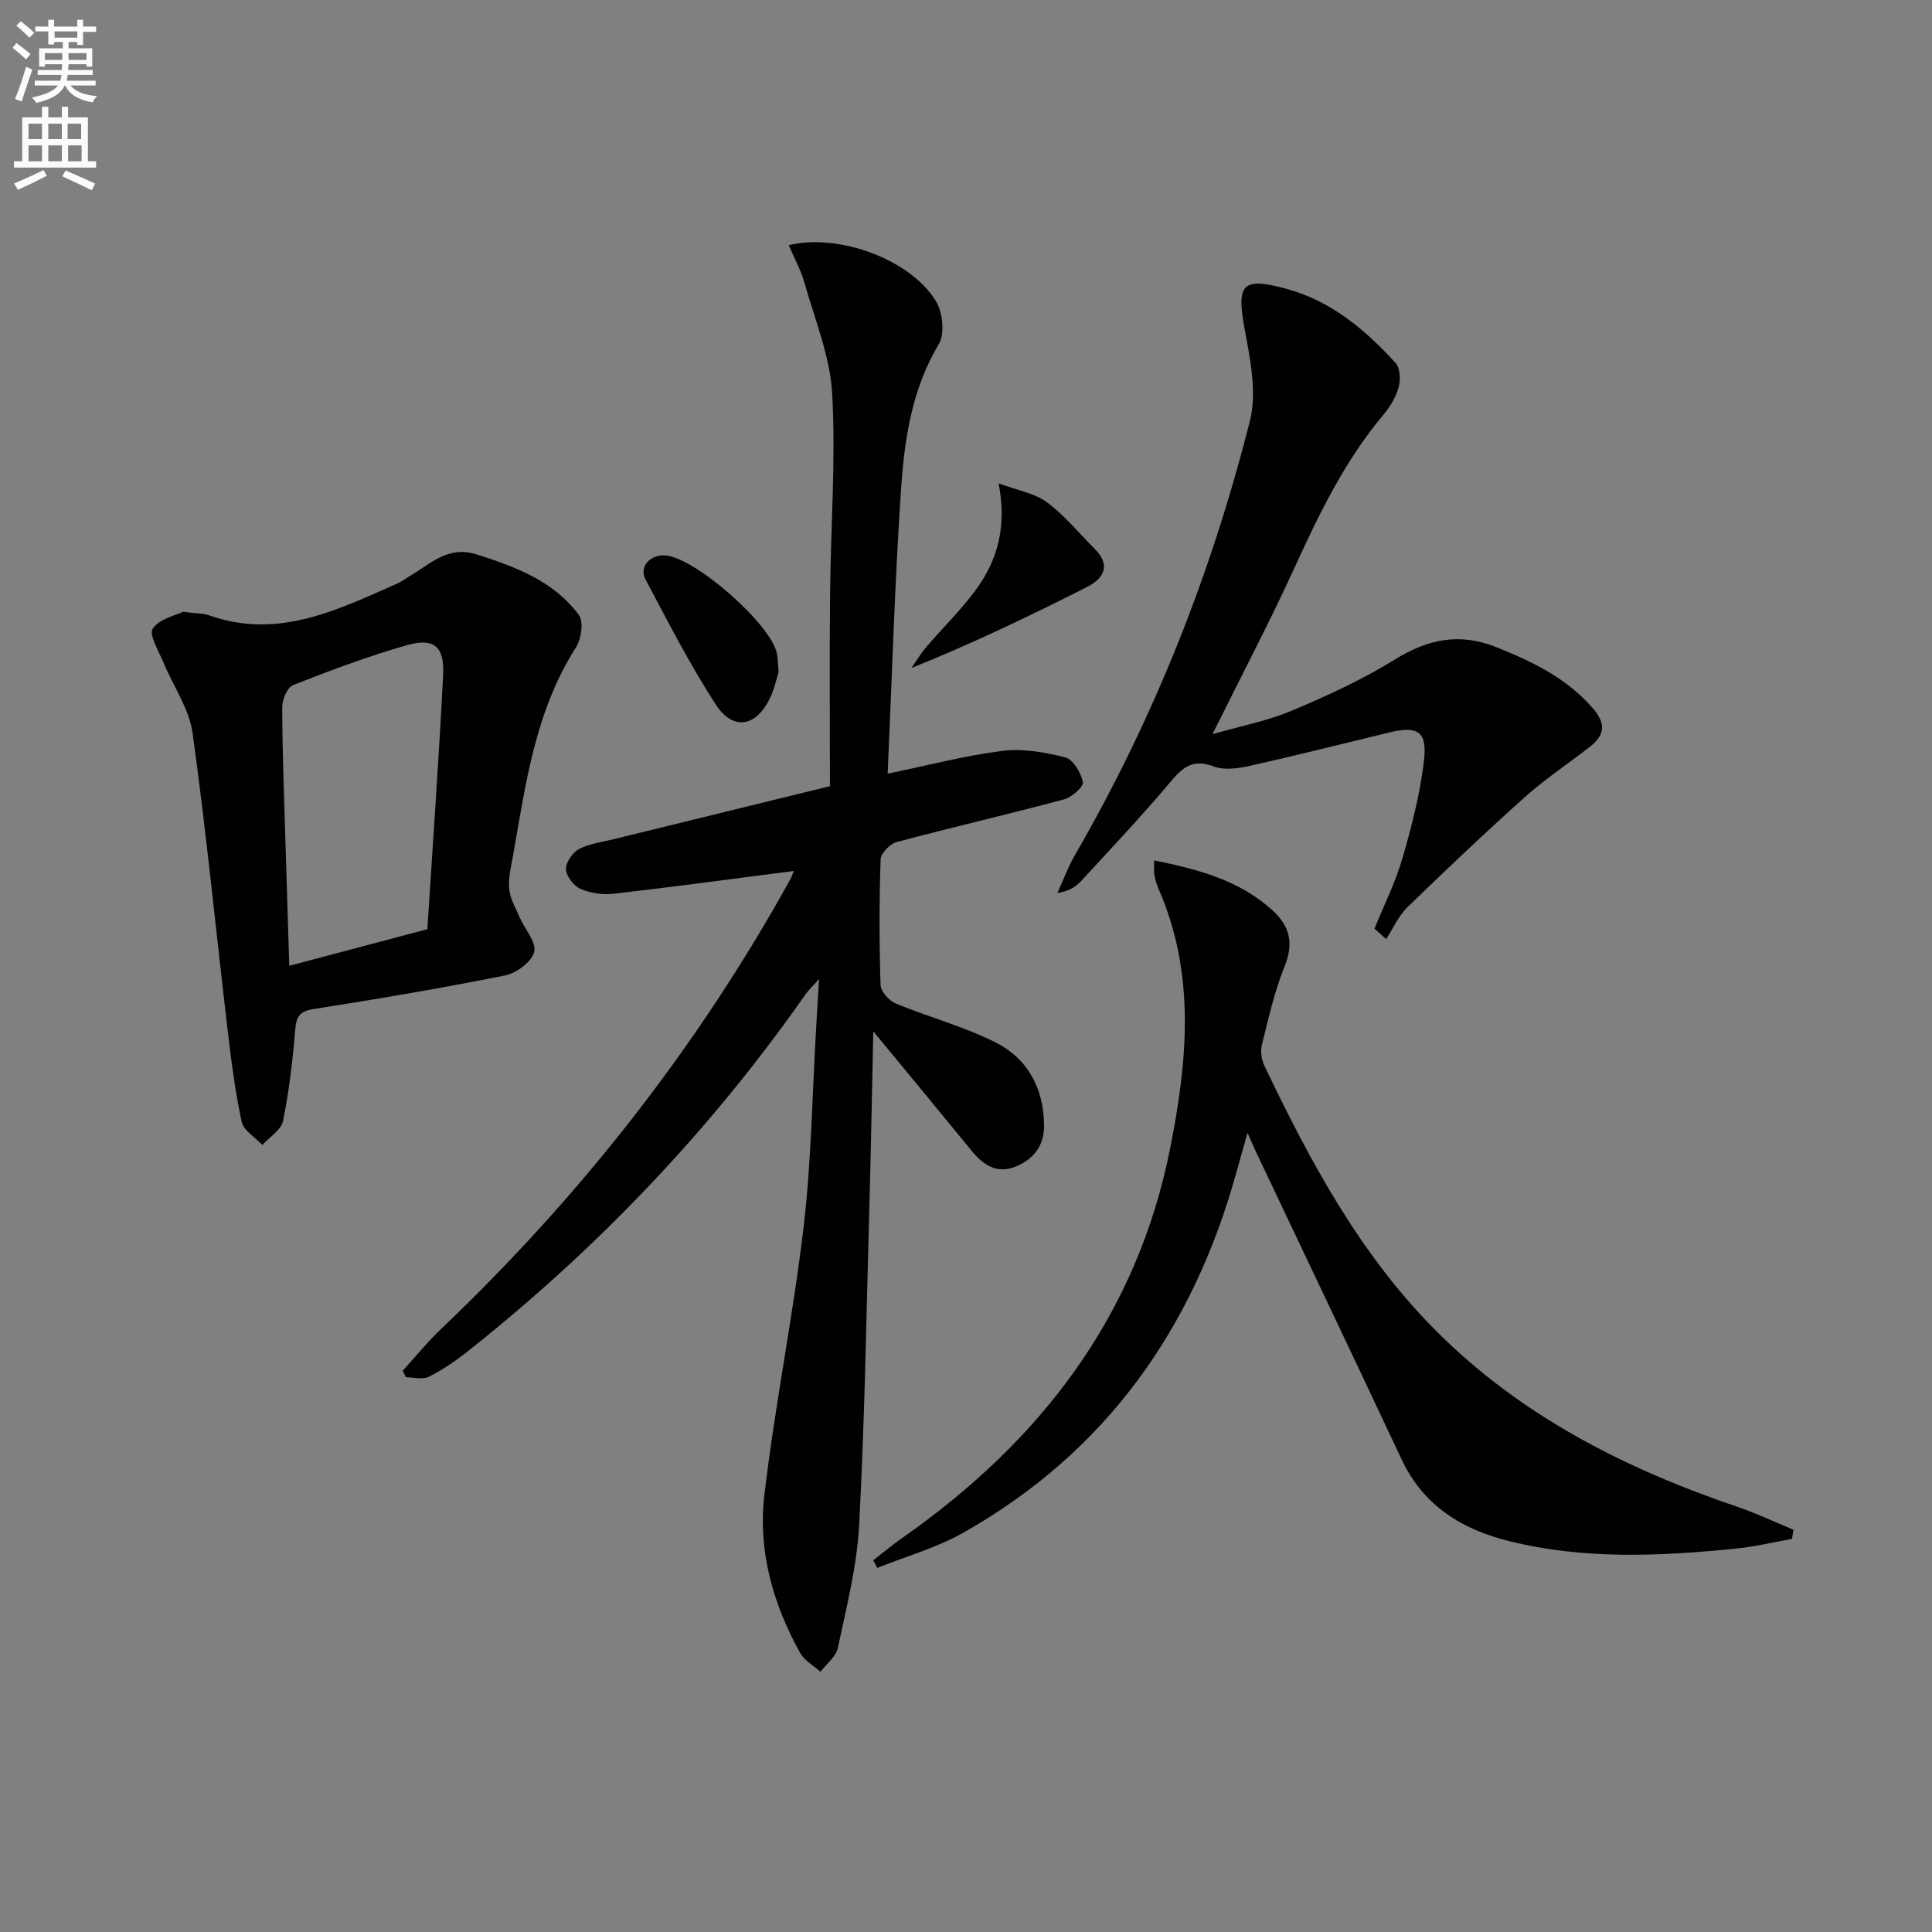
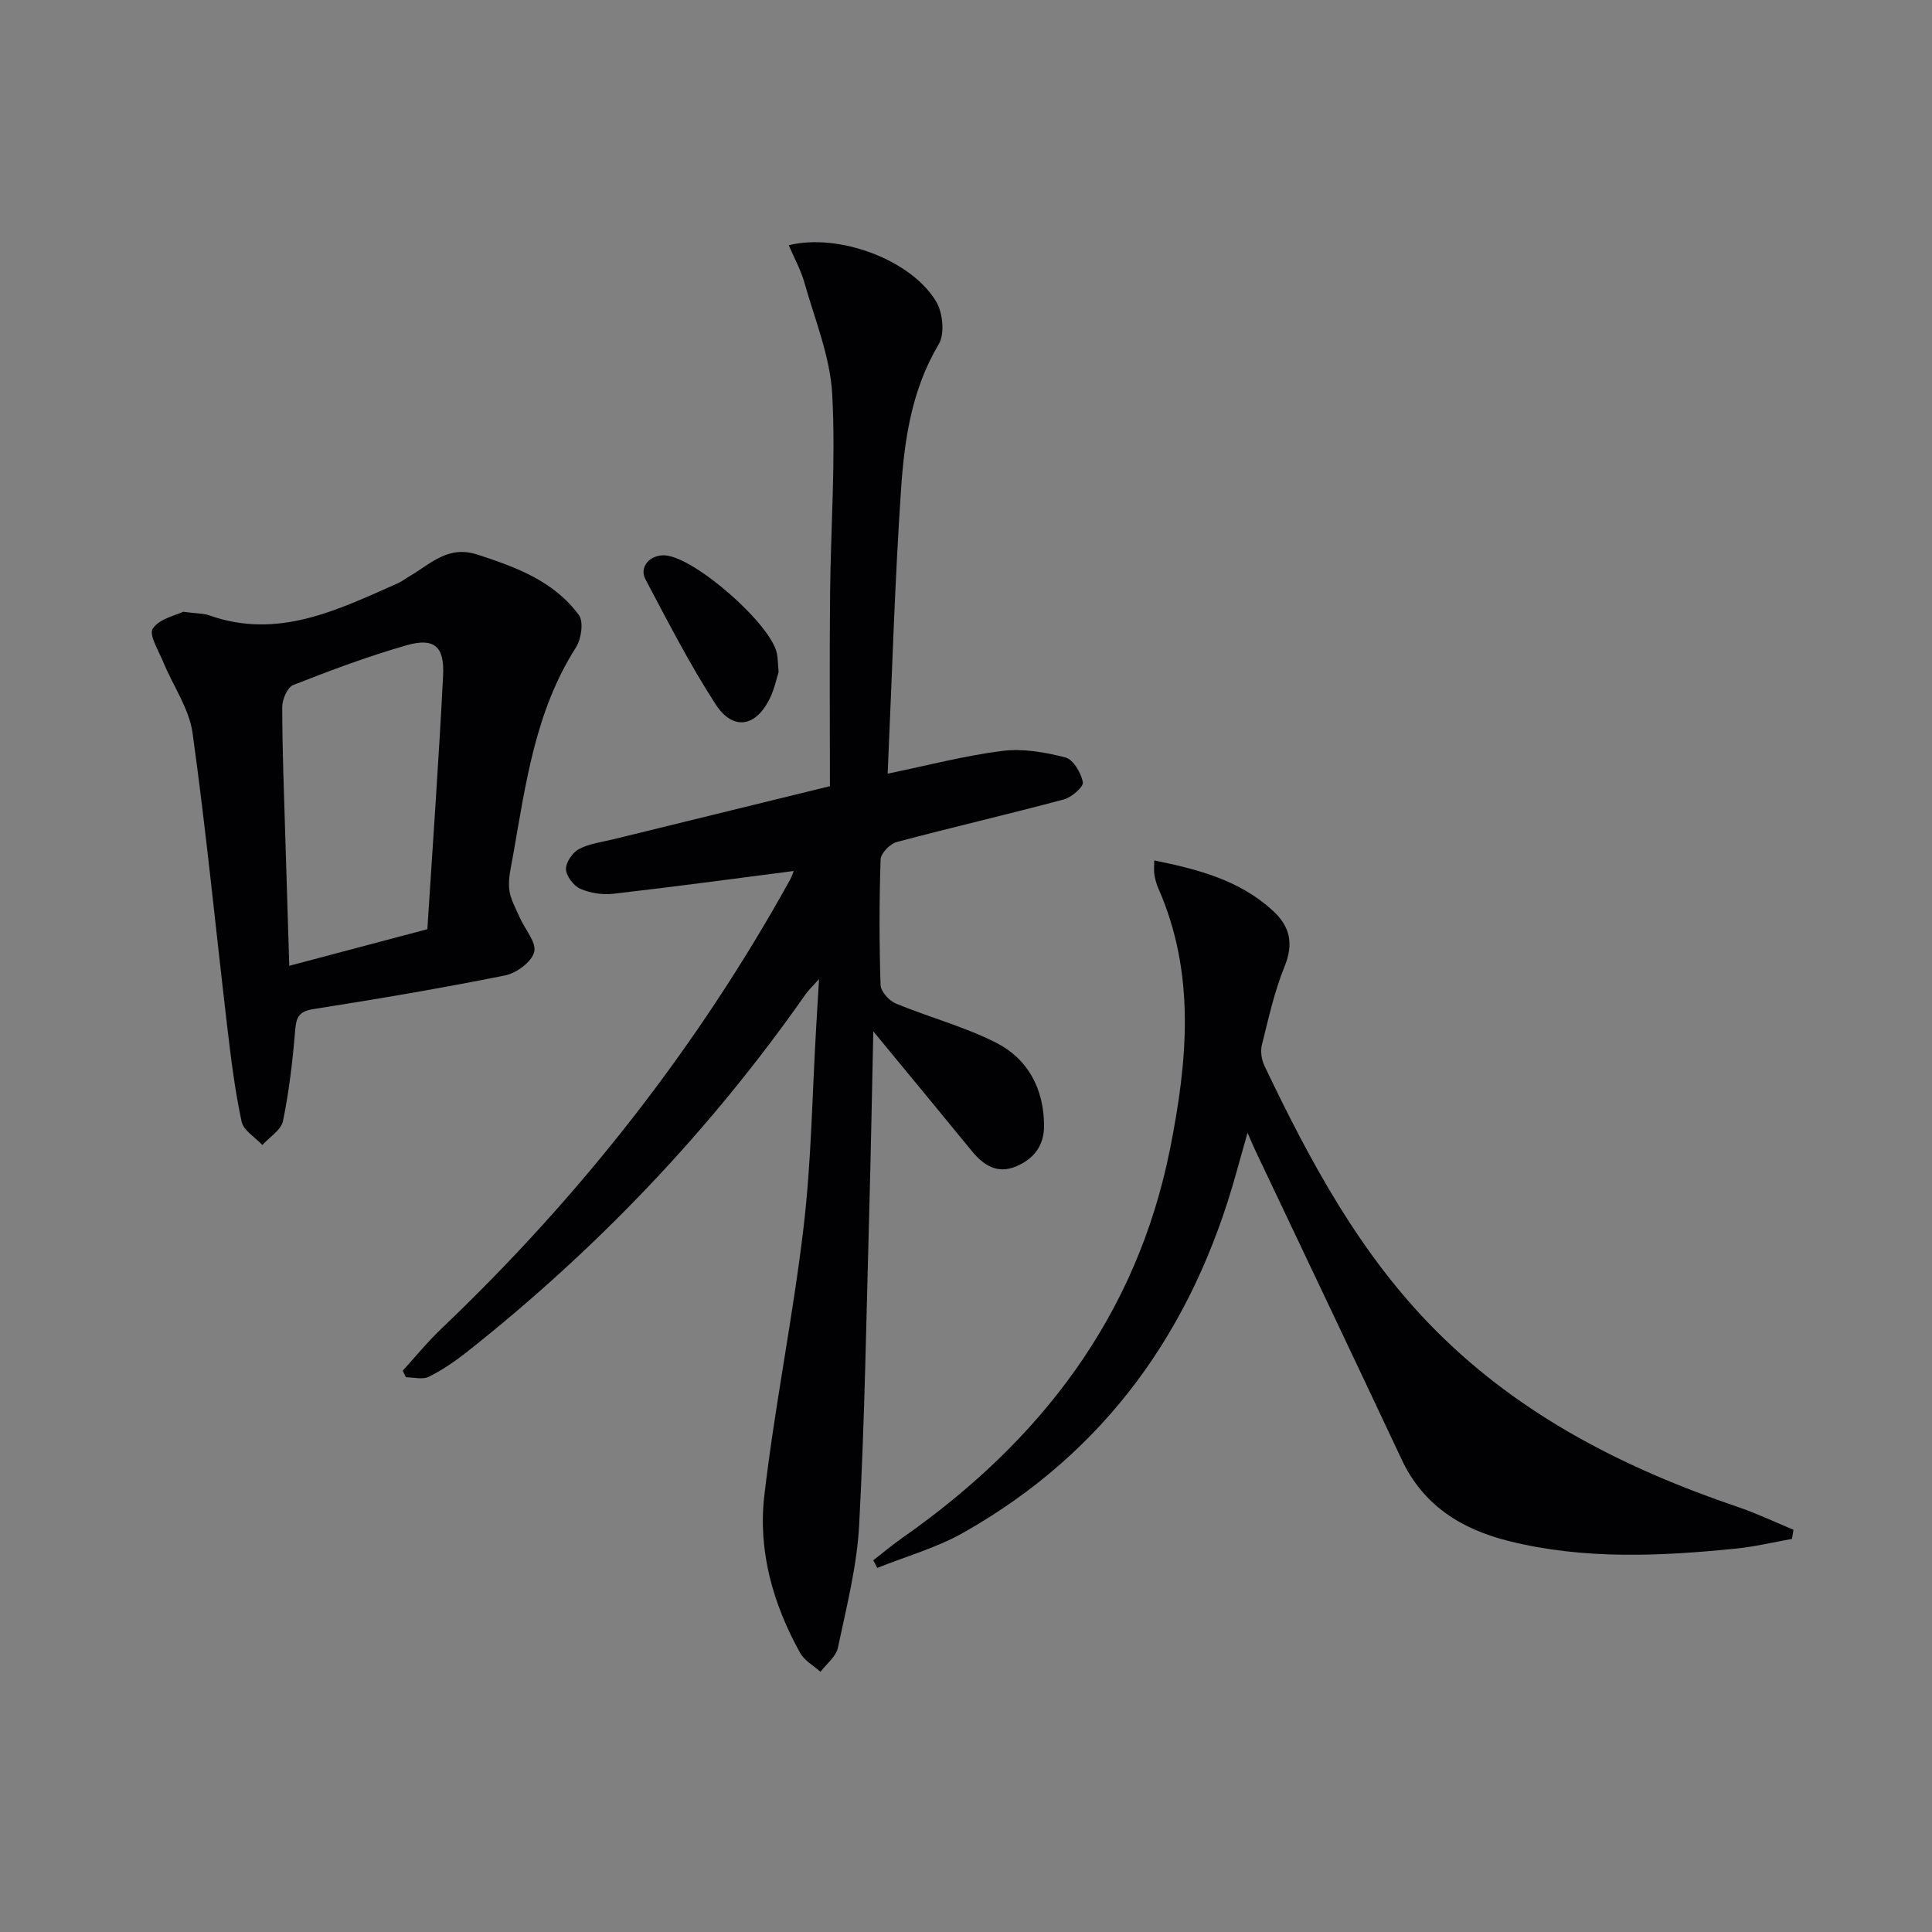
<svg xmlns="http://www.w3.org/2000/svg" enable-background="new 0 0 400 400" viewBox="0 0 400 400">
  <rect x="0" y="0" width="400" height="400" fill="#808080" stroke="none" />
-   <path d="m2.6 9.9.8-1c.9.7 1.9 1.4 2.9 2.3l-.9 1.1c-1.1-1-2-1.8-2.8-2.4zm.5 10.6c.9-2.1 1.6-4.3 2.3-6.7.4.2.8.4 1.3.6-.7 2.1-1.5 4.3-2.2 6.6zm.3-15.2.9-.9c1 .8 2 1.6 2.8 2.4l-1 1c-.9-.9-1.8-1.7-2.7-2.5zm12.6-1.2h1.2v1.4h2.7v1.1h-2.7v2.7h-1.2v-.6h-1.8v1.3h4.9v3.8h-1.2v-.5h-3.7c0 .4-.1.9-.1 1.2h5.1v1h-5.2c0 .5-.1.9-.2 1.2h6v1h-5.2c1.1 1.3 2.9 2 5.5 2.2-.4.4-.7.8-.9 1.3-2.9-.5-4.8-1.6-5.7-3.5h-.1c-.8 1.7-2.7 2.9-5.9 3.6-.2-.4-.6-.8-.9-1.1 2.8-.6 4.6-1.4 5.4-2.5h-4.8v-1h5.3c.1-.3.2-.7.2-1.2h-4.9v-1h5c0-.4 0-.8.1-1.2h-3.6v.5h-1.2v-3.8h4.9v-1.3h-1.8v.5h-1.2v-2.7h-2.7v-1h2.7v-1.4h1.2v1.4h4.8zm-6.7 8.3h3.6c0-.4 0-.9 0-1.4h-3.6zm1.9-4.6h4.8v-1.3h-4.7v1.3zm6.7 3.2h-3.7v1.4h3.7z" fill="#fbfcfa" />
-   <path d="m8.7 22.1h1.3v2.2h2.8v-2.2h1.3v2.2h4.1v9.1h1.7v1.3h-17v-1.3h1.7v-9.1h4.1zm.3 13.1.7 1.2c-1.8.9-3.8 1.9-6 2.9-.2-.4-.5-.8-.8-1.3 2.3-1 4.4-1.9 6.1-2.8zm-3.1-6.4h2.8v-3.2h-2.8zm0 4.6h2.8v-3.3h-2.8zm4.1-4.6h2.8v-3.2h-2.8zm0 4.6h2.8v-3.3h-2.8zm3.6 1.9c2.1.9 4.1 1.8 6.1 2.7l-.7 1.4c-2.2-1.1-4.2-2-6.1-2.9zm3.2-9.7h-2.8v3.2h2.8zm-2.7 7.8h2.8v-3.3h-2.8z" fill="#fbfcfa" />
  <g fill="#010104">
    <path d="m83.38 283.79c2.63-2.88 5.1-5.93 7.92-8.62 28.77-27.4 53.05-58.28 72.3-93.07.37-.67.59-1.43.73-1.77-12.51 1.61-24.94 3.3-37.41 4.72-2.22.25-4.74-.14-6.77-1.04-1.38-.61-2.9-2.59-2.97-4.02-.06-1.4 1.33-3.47 2.66-4.18 2.12-1.14 4.7-1.45 7.11-2.04 14.46-3.56 28.93-7.09 44.88-11 0-12.92-.1-26.35.03-39.79.13-13.81 1.19-27.66.44-41.41-.43-7.76-3.59-15.39-5.74-23.01-.75-2.67-2.14-5.16-3.26-7.79 10.31-2.55 25.32 2.96 30.52 11.66 1.38 2.31 1.82 6.69.54 8.83-5.59 9.36-7.11 19.7-7.81 30.08-1.31 19.39-1.87 38.84-2.77 58.84 8.29-1.71 15.94-3.73 23.72-4.71 4.26-.54 8.85.26 13.07 1.35 1.63.42 3.25 3.18 3.63 5.12.18.94-2.32 3.14-3.93 3.57-11.51 3.08-23.12 5.76-34.63 8.83-1.38.37-3.27 2.32-3.32 3.59-.29 8.65-.29 17.33-.01 25.98.04 1.35 1.76 3.27 3.14 3.85 6.86 2.85 14.16 4.76 20.74 8.1 6.64 3.37 9.93 9.54 9.97 17.2.02 4.22-2.21 6.95-5.85 8.46-3.83 1.58-6.69-.26-9.1-3.21-6.51-7.97-13.08-15.89-20.4-24.78-.29 12.86-.5 24.86-.83 36.85-.61 21.78-.94 43.59-2.1 65.34-.45 8.54-2.63 17.01-4.4 25.43-.38 1.83-2.36 3.33-3.61 4.98-1.43-1.29-3.33-2.32-4.21-3.91-5.62-10.1-8.74-21.12-7.42-32.53 2.16-18.62 5.95-37.06 8.14-55.68 1.61-13.68 1.79-27.53 2.6-41.31.17-2.93.34-5.86.59-10-1.42 1.6-2.18 2.3-2.76 3.12-19.71 28.17-43.2 52.77-70.14 74.09-2.46 1.94-5.09 3.74-7.88 5.13-1.28.64-3.14.11-4.74.11-.21-.42-.44-.89-.67-1.36z" />
    <path d="m371.01 318.61c-3.83.68-7.64 1.61-11.5 2-15.75 1.59-31.51 2.33-47.08-1.54-9.78-2.44-17.73-7.32-22.22-16.88-10.03-21.34-20.18-42.63-30.28-63.94-.42-.89-.8-1.8-1.64-3.72-.95 3.35-1.64 5.78-2.31 8.21-8.96 32.41-27.05 57.96-56.63 74.64-5.52 3.11-11.8 4.86-17.72 7.24-.28-.52-.56-1.05-.84-1.57 2.02-1.57 3.98-3.22 6.07-4.68 28.49-19.95 48.47-45.82 55.39-80.53 3.61-18.1 5.35-36.26-2.43-53.91-.4-.9-.66-1.89-.82-2.86-.13-.79-.03-1.62-.03-2.93 9.14 1.86 17.65 4.09 24.52 10.37 3.62 3.31 4.39 6.87 2.45 11.63-2.1 5.18-3.32 10.74-4.68 16.2-.33 1.33-.07 3.07.53 4.33 9.5 19.89 19.87 39.23 35.69 55.02 17.59 17.57 39.1 28.43 62.35 36.32 3.91 1.33 7.67 3.13 11.49 4.71-.1.61-.21 1.25-.31 1.89z" />
    <path d="m37.92 126.66c2.78.37 4.17.31 5.39.74 14.24 5.06 26.56-1.12 39-6.61.9-.4 1.7-1.04 2.56-1.54 4.31-2.51 7.87-6.4 13.96-4.43 8.06 2.61 15.86 5.5 21.02 12.52 1.02 1.39.5 4.97-.61 6.71-8.42 13.18-10.4 28.22-13.02 43.09-.4 2.28-1.02 4.64-.8 6.89.19 2.02 1.33 3.97 2.17 5.9 1.06 2.44 3.51 5.15 3.01 7.16-.51 2.05-3.67 4.39-6.02 4.86-13.17 2.64-26.43 4.89-39.7 6.97-3.07.48-3.56 1.74-3.78 4.5-.51 6.26-1.25 12.53-2.51 18.67-.38 1.87-2.79 3.32-4.27 4.97-1.49-1.6-3.91-3.01-4.3-4.85-1.38-6.46-2.2-13.04-2.97-19.61-2.39-20.28-4.37-40.61-7.18-60.83-.7-5.04-4.01-9.71-6.02-14.59-.97-2.37-3.08-5.77-2.22-7.04 1.37-2.05 4.79-2.74 6.29-3.48zm50.56 65.72c1.13-17.75 2.38-35.15 3.26-52.57.31-6.02-1.89-7.85-7.62-6.2-7.94 2.28-15.72 5.19-23.42 8.22-1.21.48-2.28 3-2.27 4.58.02 8.98.37 17.96.64 26.94.26 8.76.54 17.52.82 26.61 9.68-2.58 18.64-4.95 28.59-7.58z" />
-     <path d="m284.57 192.27c1.97-4.87 4.36-9.62 5.81-14.64 1.92-6.64 3.67-13.43 4.45-20.27.68-5.94-1.36-7.12-7.16-5.72-9.67 2.33-19.32 4.78-29.03 6.95-2.38.53-5.22.9-7.37.09-4.08-1.54-6.2-.04-8.73 2.96-6 7.12-12.38 13.91-18.69 20.76-1.15 1.25-2.67 2.16-4.92 2.48 1.2-2.63 2.2-5.39 3.64-7.88 16.35-28.24 28.25-58.33 36.22-89.89 1.49-5.91.03-12.82-1.12-19.08-1.69-9.21-.49-10.69 8.48-8.29 9.4 2.51 16.46 8.48 22.79 15.41.95 1.04 1.05 3.46.64 5-.55 2.02-1.73 4.02-3.09 5.64-7.92 9.4-13.22 20.25-18.28 31.33-5.22 11.45-11.09 22.6-17.18 34.88 5.88-1.69 11.35-2.73 16.37-4.84 7.33-3.08 14.64-6.44 21.38-10.61 6.89-4.26 13.42-5.62 21.1-2.53 7.5 3.02 14.54 6.39 19.97 12.7 2.77 3.22 2.3 5.55-.68 7.89-4.45 3.48-9.21 6.62-13.42 10.38-8.29 7.42-16.37 15.08-24.35 22.83-1.86 1.81-2.96 4.39-4.41 6.61-.81-.73-1.62-1.45-2.42-2.16z" />
-     <path d="m206.75 100.07c3.9 1.46 7.45 2.03 10.01 3.92 3.67 2.71 6.61 6.39 9.88 9.64 3.43 3.41 1.87 6.15-1.55 7.88-11.77 5.97-23.68 11.68-36.39 16.8 1.01-1.44 1.9-2.98 3.04-4.31 3.44-4.03 7.29-7.75 10.39-12.01 4.41-6.07 6.36-12.98 4.62-21.92z" />
    <path d="m161.2 139.16c-.4 1.24-.84 3.37-1.74 5.27-2.86 6.08-7.67 6.98-11.29 1.4-5.38-8.3-9.91-17.16-14.55-25.92-1.36-2.57 1.06-5.17 4.14-4.92 6.21.5 21.83 14.2 23.09 20.29.2.97.19 1.98.35 3.88z" />
  </g>
</svg>